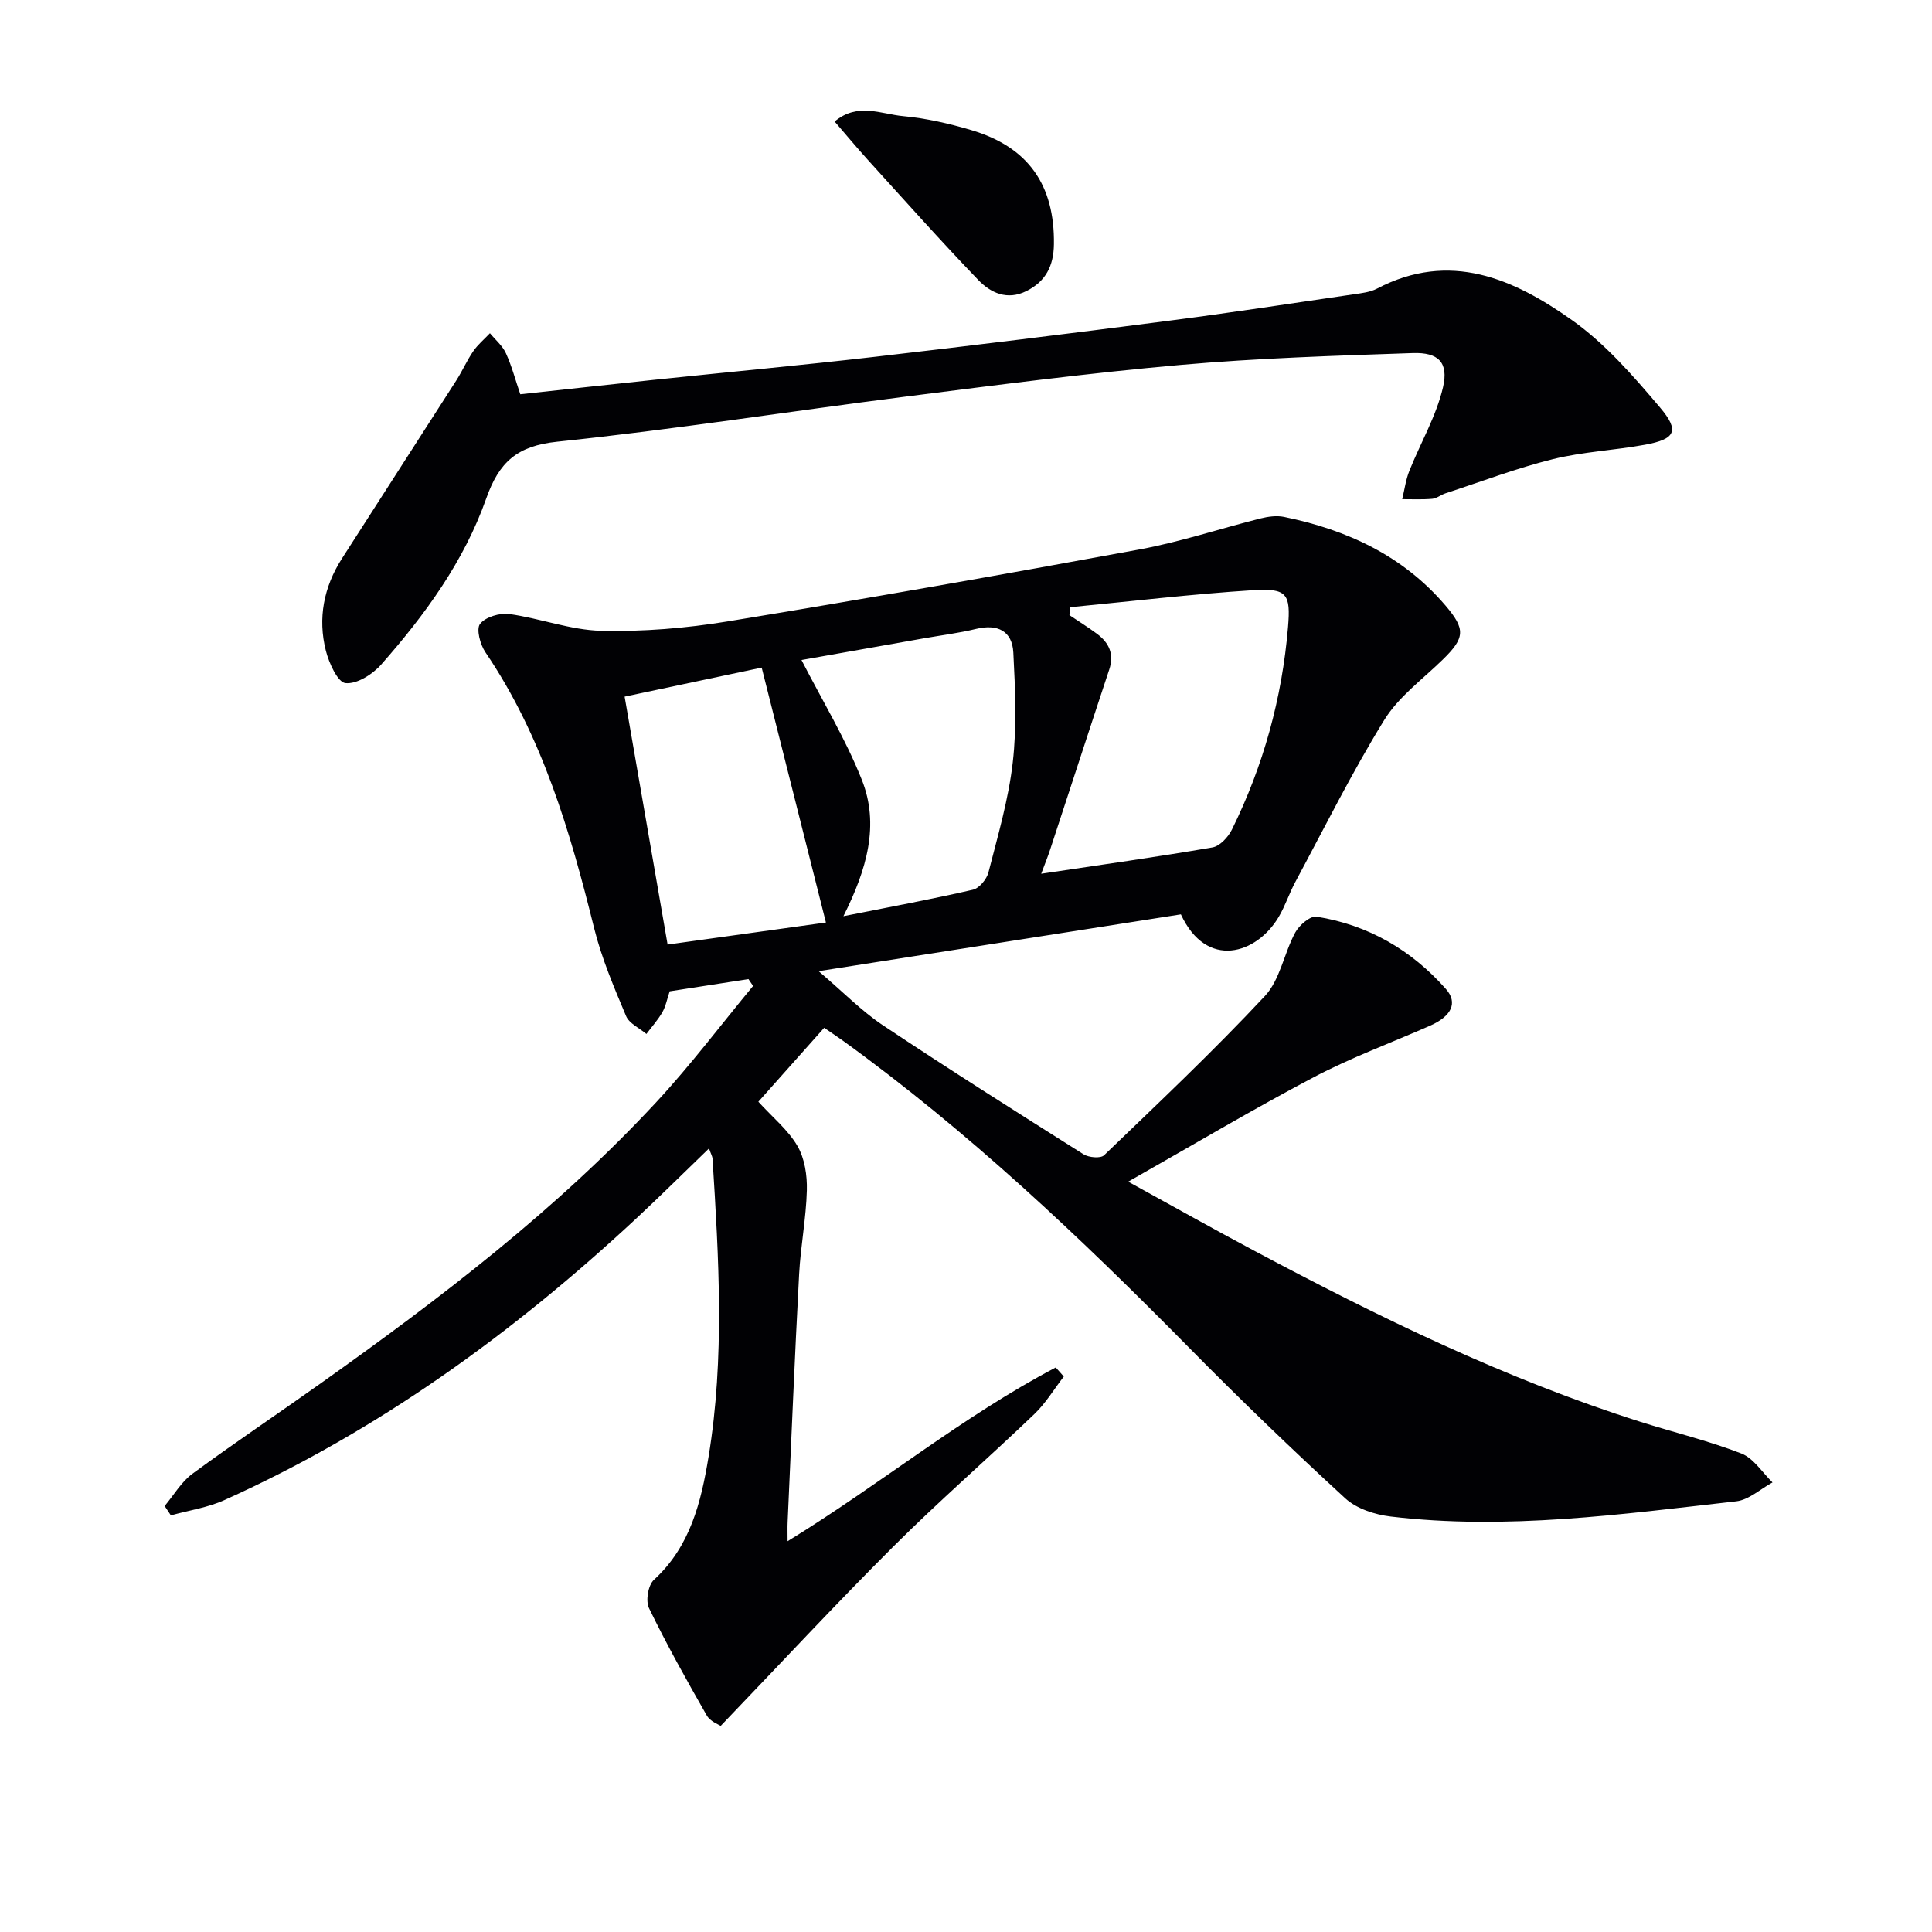
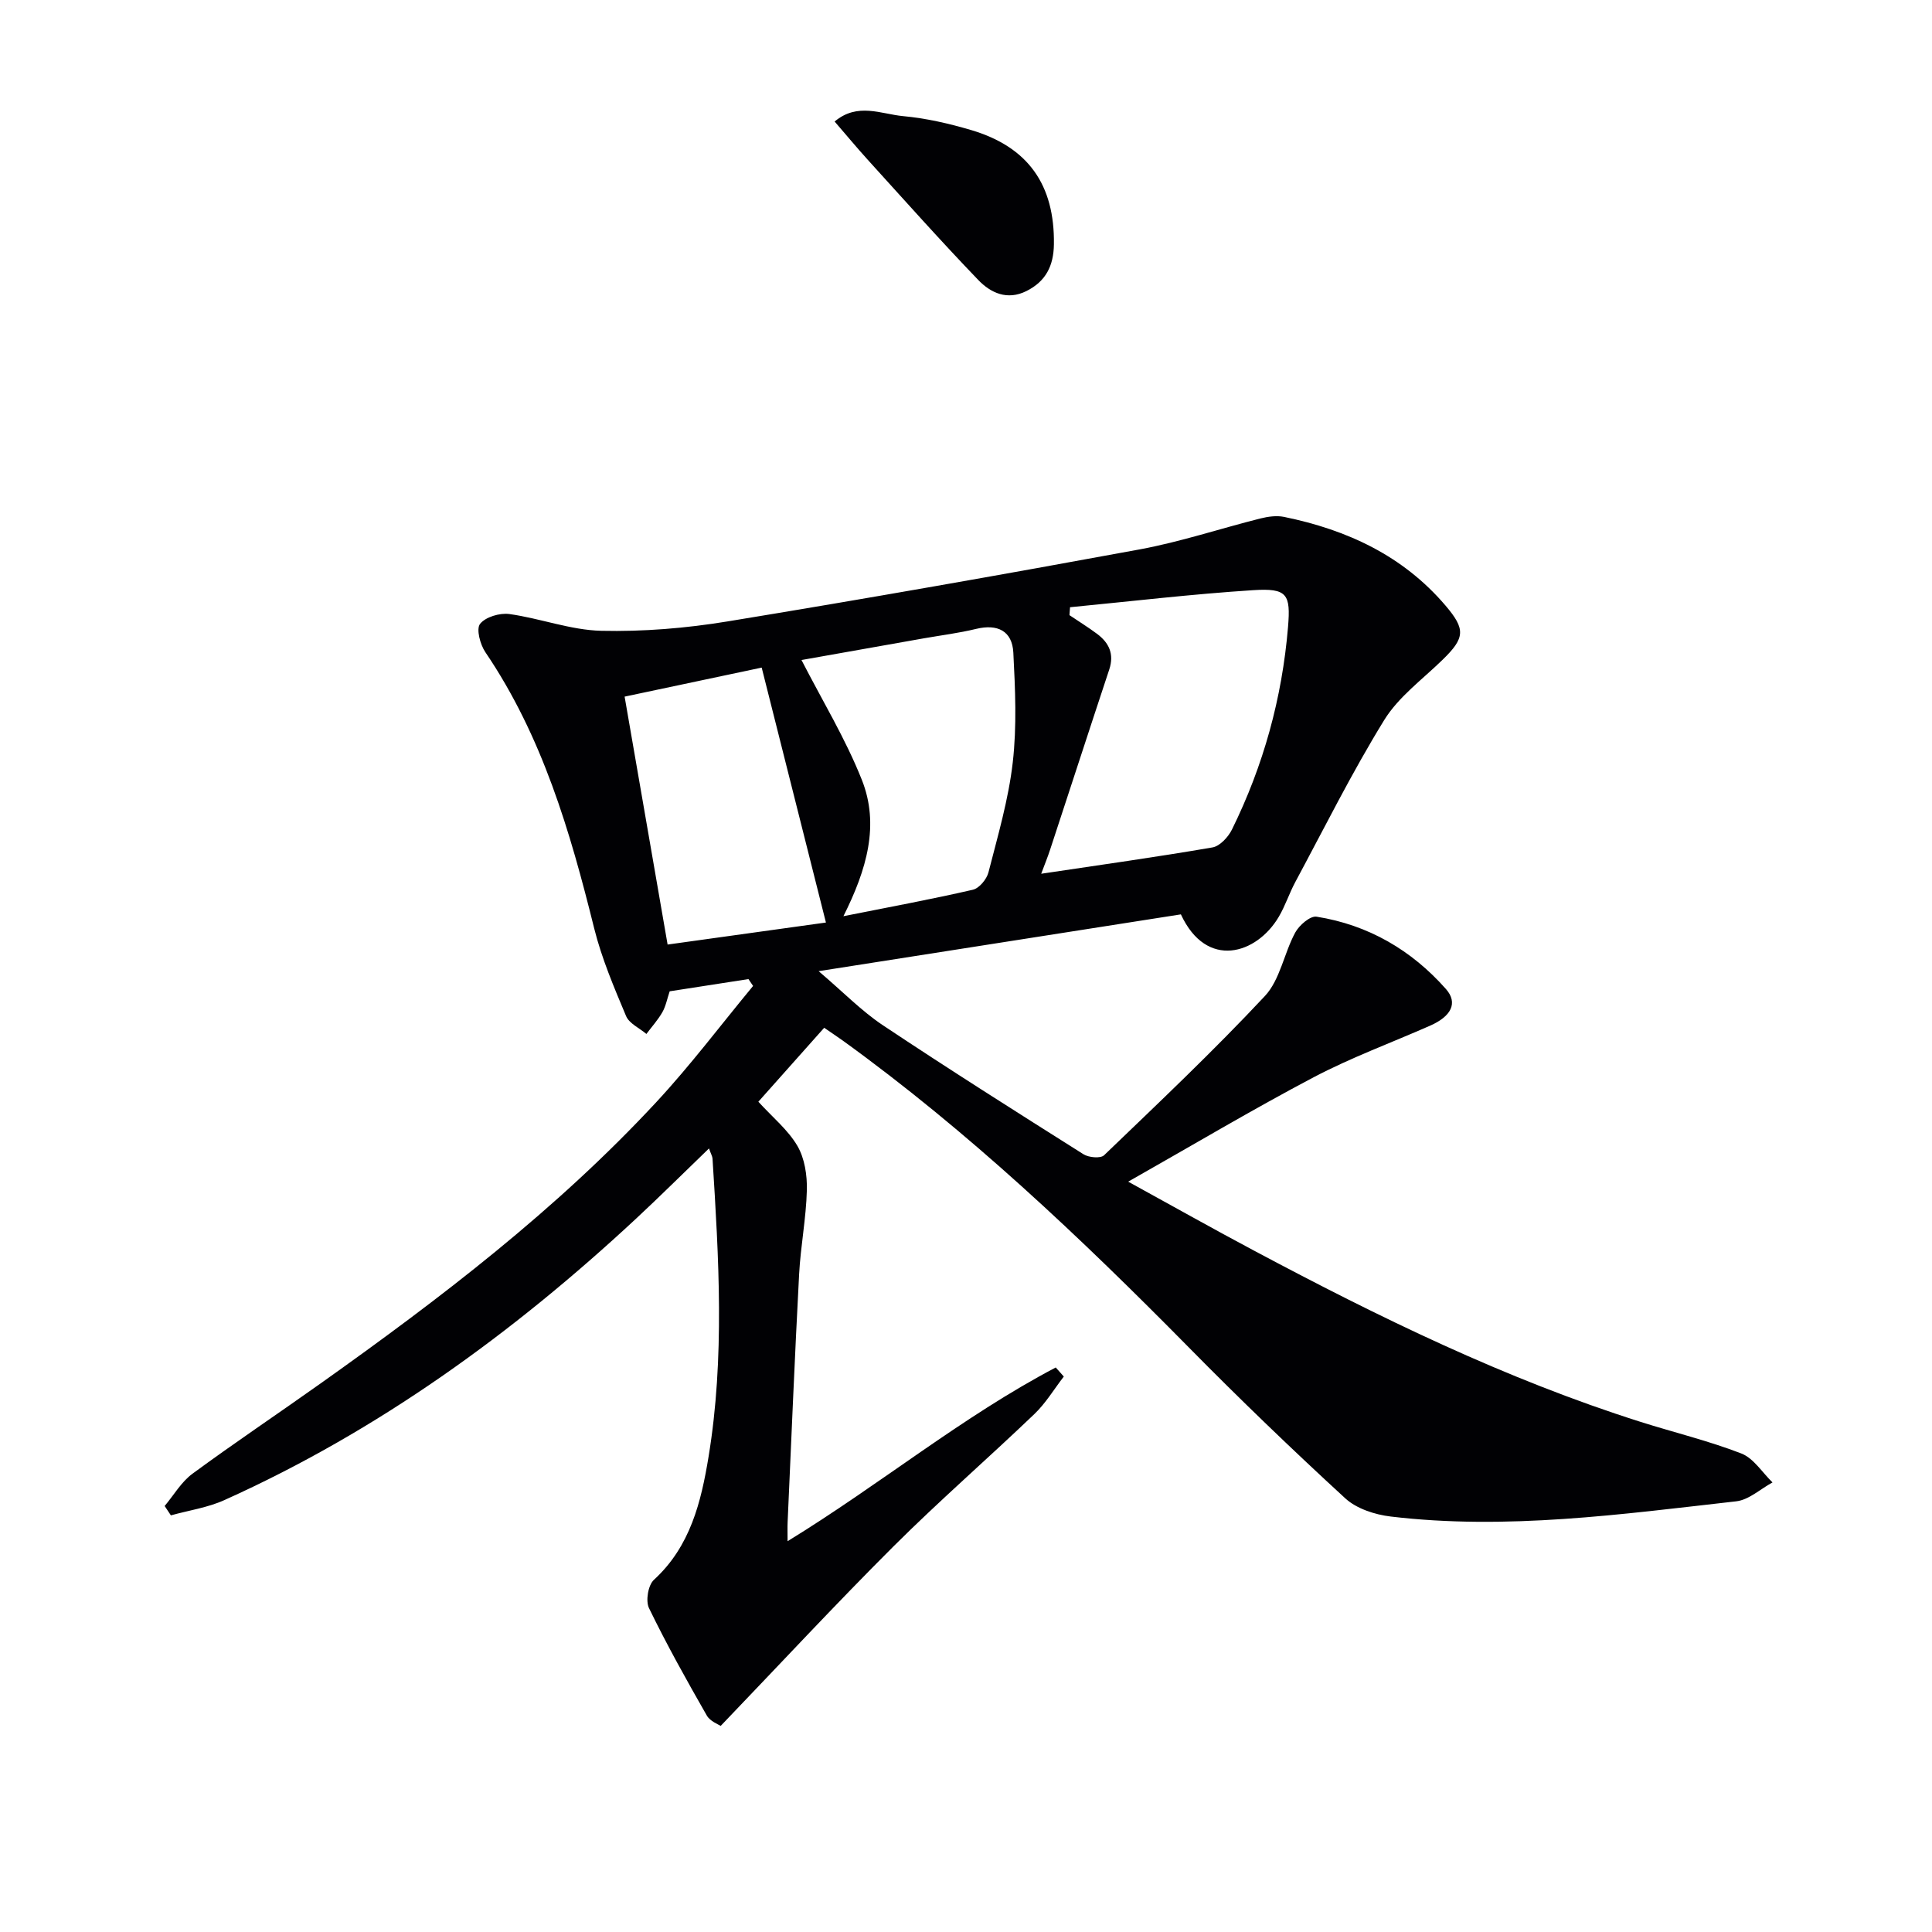
<svg xmlns="http://www.w3.org/2000/svg" enable-background="new 0 0 400 400" viewBox="0 0 400 400">
  <g fill="#010104">
    <path d="m170.64 212.79c-4.78 5.37-9.19 10.32-13.63 15.31 2.95 3.24 6.15 5.83 8.09 9.16 1.51 2.59 2.03 6.1 1.95 9.18-.15 5.79-1.29 11.55-1.6 17.35-.91 17.11-1.61 34.22-2.38 51.34-.05 1.11-.01 2.23-.01 3.96 19.17-11.75 36.17-25.8 55.52-35.97.56.63 1.11 1.25 1.67 1.88-2.02 2.61-3.75 5.53-6.11 7.78-9.62 9.21-19.69 17.95-29.12 27.35-12 11.97-23.53 24.4-35.81 37.2-.41-.29-2.18-.92-2.88-2.16-4.18-7.3-8.29-14.66-11.96-22.22-.73-1.5-.19-4.76 1.01-5.86 7.55-6.91 9.78-16.13 11.32-25.49 3.37-20.5 2.12-41.13.82-61.72-.03-.47-.31-.92-.73-2.11-5.21 5.02-10.07 9.86-15.09 14.53-25.49 23.71-53.39 43.95-85.27 58.29-3.46 1.56-7.36 2.12-11.05 3.15-.43-.65-.86-1.29-1.29-1.94 1.9-2.26 3.45-4.99 5.77-6.69 8.71-6.4 17.7-12.42 26.51-18.68 24.74-17.57 48.83-35.95 69.54-58.28 7.08-7.63 13.37-16 20.01-24.02-.32-.47-.64-.95-.96-1.42-5.42.84-10.84 1.68-16.31 2.53-.53 1.57-.8 3.07-1.51 4.32-.92 1.61-2.19 3.01-3.31 4.51-1.44-1.22-3.56-2.16-4.21-3.71-2.49-5.93-5.05-11.93-6.6-18.15-4.98-20.08-10.73-39.78-22.53-57.18-1.08-1.59-1.93-4.8-1.1-5.86 1.13-1.44 4.09-2.31 6.07-2.04 6.39.89 12.67 3.32 19.03 3.47 8.7.2 17.53-.53 26.13-1.94 28.49-4.67 56.93-9.68 85.32-14.91 8.45-1.56 16.67-4.31 25.02-6.41 1.57-.39 3.35-.64 4.9-.32 13.02 2.67 24.6 8.01 33.43 18.37 4.14 4.87 4.06 6.66-.61 11.2-4.16 4.06-9.13 7.68-12.1 12.5-6.68 10.84-12.37 22.3-18.41 33.54-1.25 2.33-2.07 4.91-3.41 7.18-4.57 7.76-14.95 11-20.27-.5-24.41 3.83-48.93 7.67-75 11.76 5.08 4.32 8.87 8.24 13.29 11.19 13.7 9.13 27.62 17.93 41.55 26.72 1.08.68 3.52.9 4.25.21 11.27-10.83 22.64-21.57 33.3-32.97 3.15-3.37 3.96-8.86 6.28-13.14.82-1.52 3.11-3.5 4.42-3.29 10.69 1.69 19.67 6.92 26.79 14.98 2.54 2.88 1.09 5.66-3.27 7.58-8.05 3.55-16.37 6.6-24.13 10.69-12.6 6.64-24.85 13.94-38.39 21.61 9.47 5.2 17.67 9.82 25.98 14.24 25.84 13.77 52.09 26.61 80.09 35.49 6.96 2.2 14.09 3.92 20.88 6.55 2.54.99 4.33 3.94 6.45 5.99-2.49 1.35-4.89 3.61-7.5 3.91-23.77 2.68-47.56 6.01-71.56 3.15-3.27-.39-7.06-1.62-9.4-3.77-11.03-10.13-21.83-20.52-32.34-31.19-22.47-22.79-45.65-44.75-71.65-63.55-1.22-.87-2.46-1.69-3.89-2.68zm50.9-87.07c-.04.55-.08 1.09-.12 1.64 1.91 1.29 3.87 2.5 5.71 3.87 2.48 1.85 3.59 4.18 2.53 7.38-4.12 12.42-8.15 24.86-12.24 37.29-.49 1.5-1.09 2.97-1.85 5 12.29-1.84 23.9-3.46 35.45-5.45 1.54-.26 3.27-2.14 4.04-3.7 6.52-13.22 10.38-27.21 11.61-41.92.57-6.82-.15-8.1-7.23-7.64-12.66.81-25.27 2.31-37.9 3.53zm-46.92 63.97c9.64-1.92 18.26-3.51 26.8-5.48 1.32-.3 2.87-2.18 3.23-3.6 1.93-7.53 4.15-15.08 5.03-22.76.86-7.49.51-15.17.12-22.73-.23-4.5-3.27-5.99-7.72-4.91-3.53.86-7.17 1.31-10.76 1.94-8.77 1.55-17.53 3.11-25.38 4.5 4.27 8.33 9.1 16.26 12.48 24.77 3.72 9.32 1.06 18.58-3.8 28.27zm-16.92-51.47c-9.81 2.08-18.96 4.01-28.38 6.01 3.02 17.4 5.94 34.25 8.9 51.33 11.3-1.57 21.72-3.02 32.78-4.56-4.56-18.06-8.88-35.21-13.3-52.78z" />
-     <path d="m107.72 81.63c9.37-1.01 18.57-2.03 27.78-3 15.19-1.59 30.41-3 45.58-4.75 20.28-2.34 40.55-4.84 60.8-7.46 12.82-1.65 25.61-3.62 38.41-5.49 1.63-.24 3.38-.43 4.8-1.17 15.09-7.92 28.29-2.04 40.36 6.51 6.91 4.89 12.71 11.57 18.24 18.1 4.11 4.85 3.17 6.55-3.07 7.7-6.35 1.17-12.89 1.45-19.14 3-7.53 1.87-14.83 4.66-22.22 7.07-.94.31-1.8 1.05-2.74 1.13-2.06.18-4.14.07-6.21.08.48-1.96.74-4.01 1.48-5.86 2.31-5.79 5.58-11.33 6.97-17.31 1.2-5.17-.98-7.26-6.26-7.08-16.07.55-32.16 1.04-48.16 2.46-19.01 1.68-37.95 4.16-56.88 6.56-24.04 3.05-48 6.82-72.09 9.33-8.31.87-12.04 4.19-14.71 11.78-4.58 12.98-12.69 24.1-21.75 34.37-1.79 2.03-5.05 4.08-7.39 3.83-1.6-.17-3.4-4.15-4.05-6.69-1.71-6.73-.44-13.2 3.31-19.08 7.88-12.32 15.83-24.6 23.71-36.92 1.25-1.96 2.18-4.12 3.5-6.03.95-1.38 2.29-2.49 3.45-3.72 1.13 1.37 2.6 2.59 3.31 4.16 1.22 2.67 1.97 5.56 2.97 8.48z" />
    <path d="m172.8 25.16c4.75-4 9.63-1.54 14.16-1.12 4.75.44 9.49 1.52 14.08 2.88 11.85 3.5 17.34 11.38 17.16 23.67-.06 4.42-1.66 7.66-5.69 9.67-3.98 1.99-7.41.37-9.96-2.28-7.82-8.13-15.32-16.56-22.9-24.91-2.29-2.53-4.48-5.17-6.85-7.91z" />
  </g>
</svg>